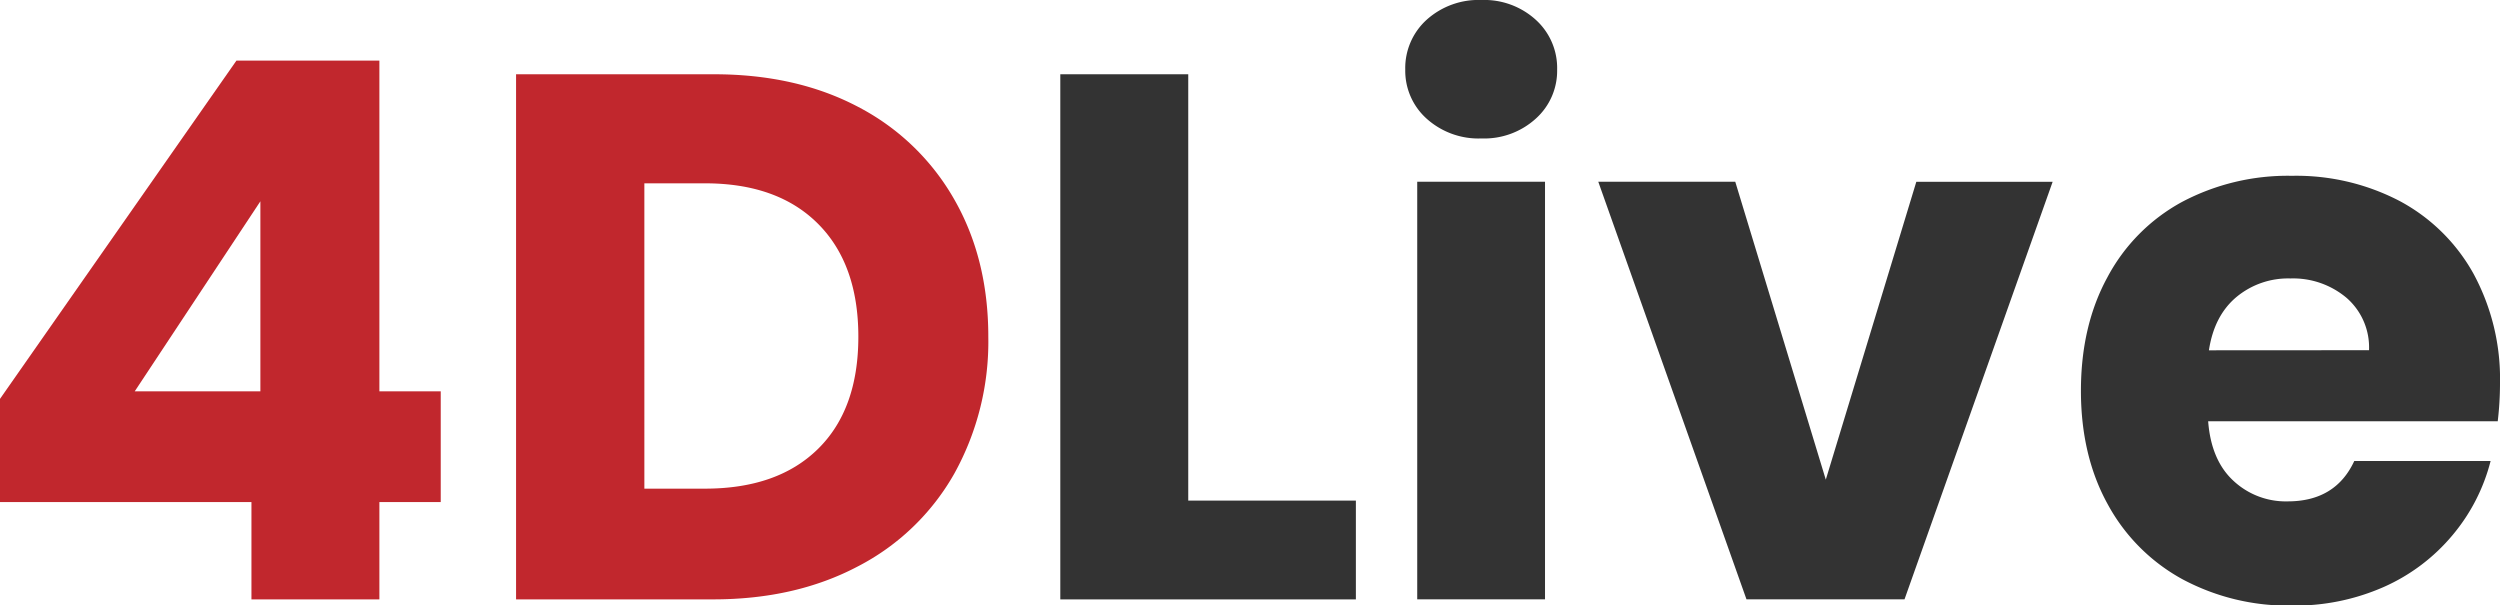
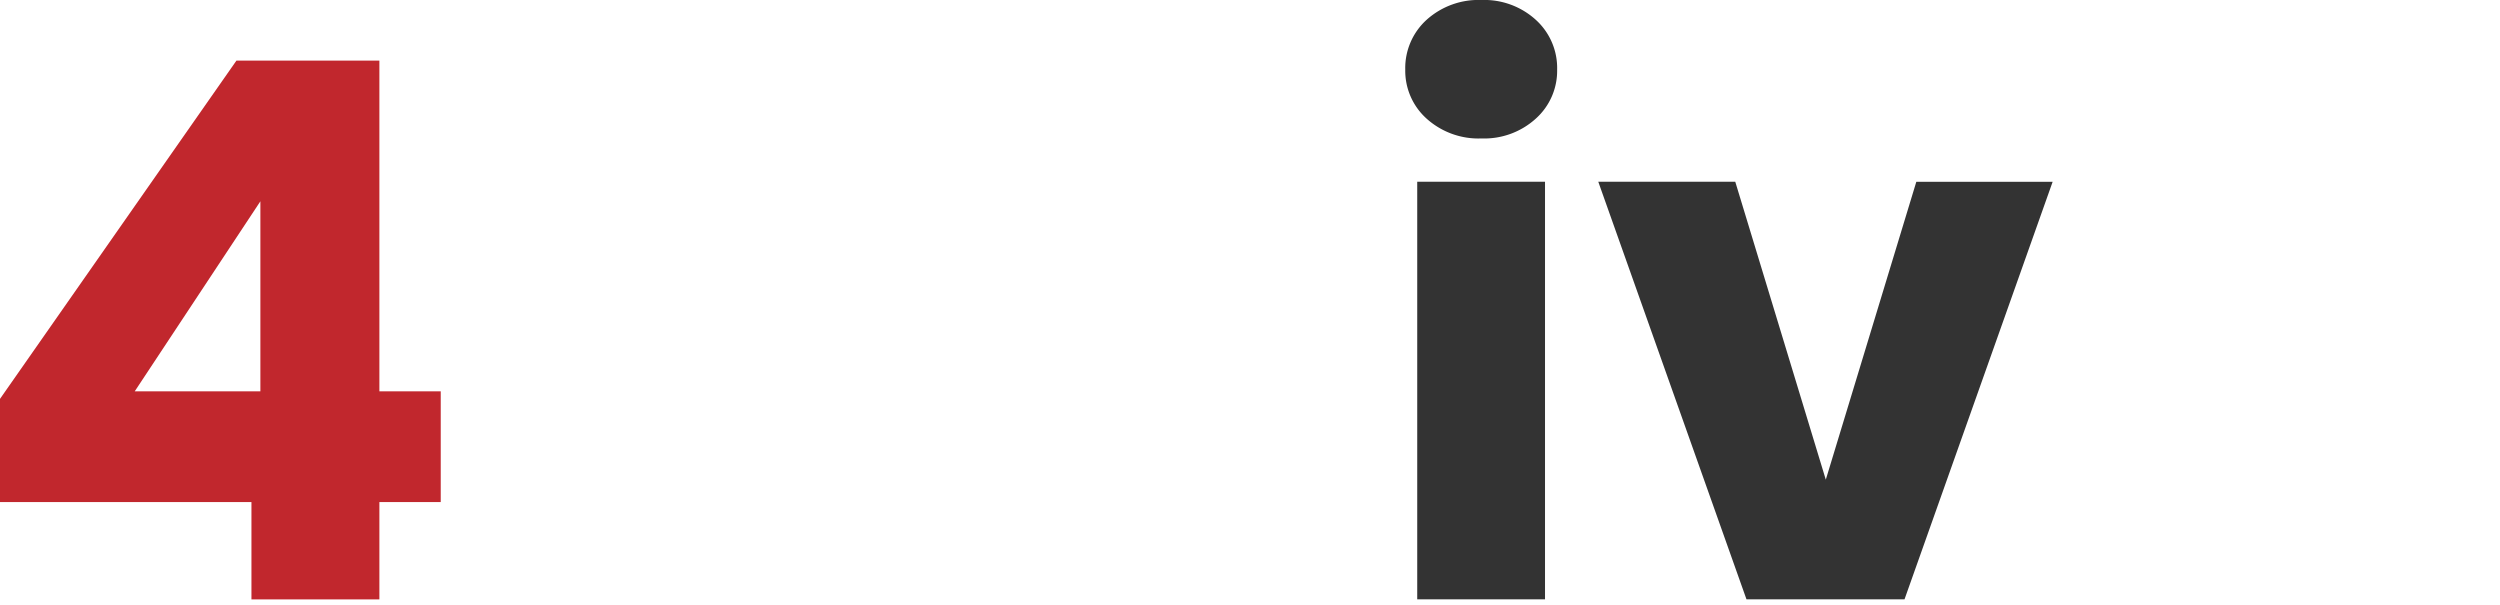
<svg xmlns="http://www.w3.org/2000/svg" viewBox="0 0 495.14 119.9">
  <defs>
    <style>.cls-1{fill:#c1272d;}.cls-2{fill:#333;}</style>
  </defs>
  <title>4D Live</title>
  <g id="Layer_2" data-name="Layer 2">
    <g id="Layer_1-2" data-name="Layer 1">
      <path class="cls-1" d="M0,99.44V79L46.83,12H75.14V77.51H87.29V99.44H75.14v19.27H49.8V99.44ZM51.57,39.87,26.68,77.51H51.57Z" />
-       <path class="cls-1" d="M170,21.19A46.61,46.61,0,0,1,189,39.5q6.74,11.78,6.74,27.19A53.92,53.92,0,0,1,189,93.81a46.36,46.36,0,0,1-19.12,18.38q-12.37,6.53-28.67,6.52h-39v-104h39Q157.68,14.67,170,21.19Zm-8,67.73q8-7.85,8-22.23t-8-22.38q-8-8-22.38-8h-12V96.78h12Q154,96.78,162,88.92Z" />
-       <path class="cls-2" d="M235.34,99.15h33.2v19.56H210v-104h25.34Z" />
      <path class="cls-2" d="M282.54,23.49a12.74,12.74,0,0,1-4.22-9.71,12.9,12.9,0,0,1,4.22-9.85A15.36,15.36,0,0,1,293.43,0a15.17,15.17,0,0,1,10.75,3.93,12.87,12.87,0,0,1,4.22,9.85,12.71,12.71,0,0,1-4.22,9.71,15.17,15.17,0,0,1-10.75,3.93A15.36,15.36,0,0,1,282.54,23.49ZM306,36v82.7H280.69V36Z" />
      <path class="cls-2" d="M361.61,95l17.93-59h27l-29.34,82.7H345.9L316.55,36h27.13Z" />
-       <path class="cls-2" d="M494.69,83.44H437.34q.59,7.71,5,11.78a15.18,15.18,0,0,0,10.75,4.08q9.48,0,13.19-8h27A37,37,0,0,1,485.73,106a37.51,37.51,0,0,1-13.56,10.23,43.61,43.61,0,0,1-18.23,3.71,44.31,44.31,0,0,1-21.64-5.19,37,37,0,0,1-14.82-14.82q-5.34-9.63-5.34-22.53t5.27-22.53A36.4,36.4,0,0,1,432.15,40a44.74,44.74,0,0,1,21.79-5.18,44.23,44.23,0,0,1,21.34,5,36.25,36.25,0,0,1,14.6,14.37A43.74,43.74,0,0,1,495.14,76,64,64,0,0,1,494.69,83.44ZM469.2,69.36A13,13,0,0,0,464.76,59a16.42,16.42,0,0,0-11.12-3.85,16,16,0,0,0-10.74,3.71q-4.38,3.7-5.41,10.52Z" />
    </g>
  </g>
</svg>